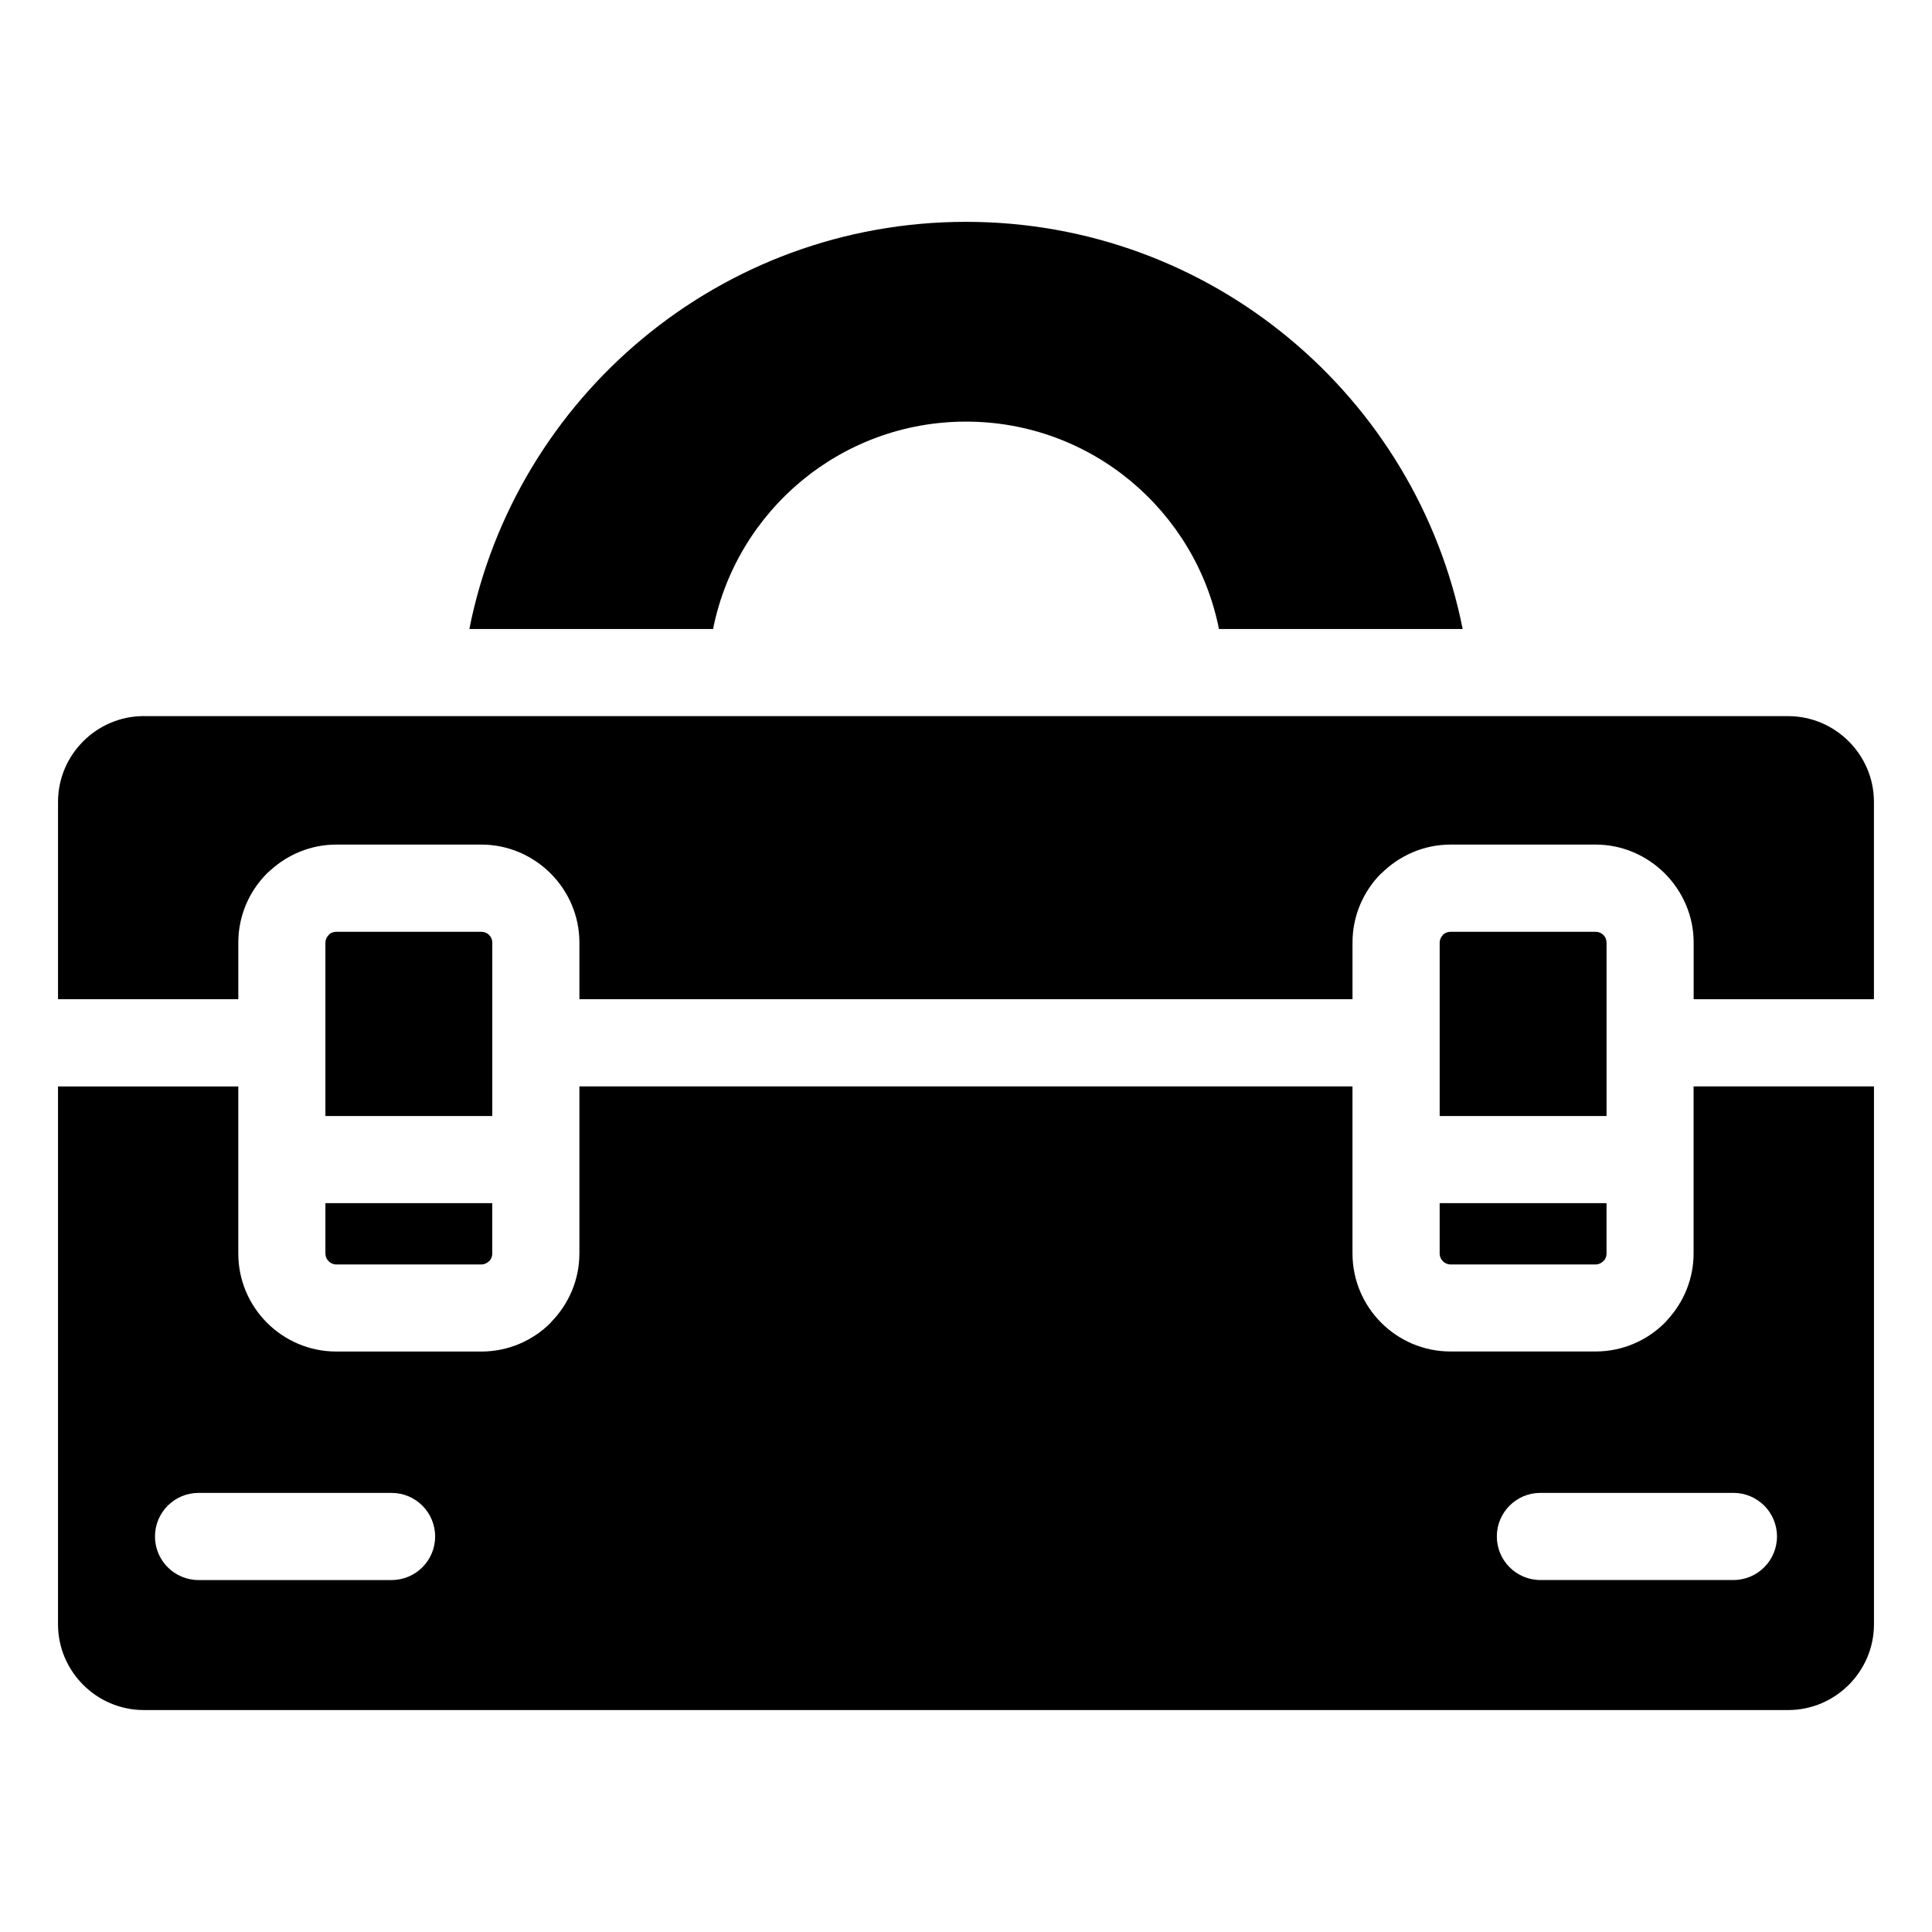
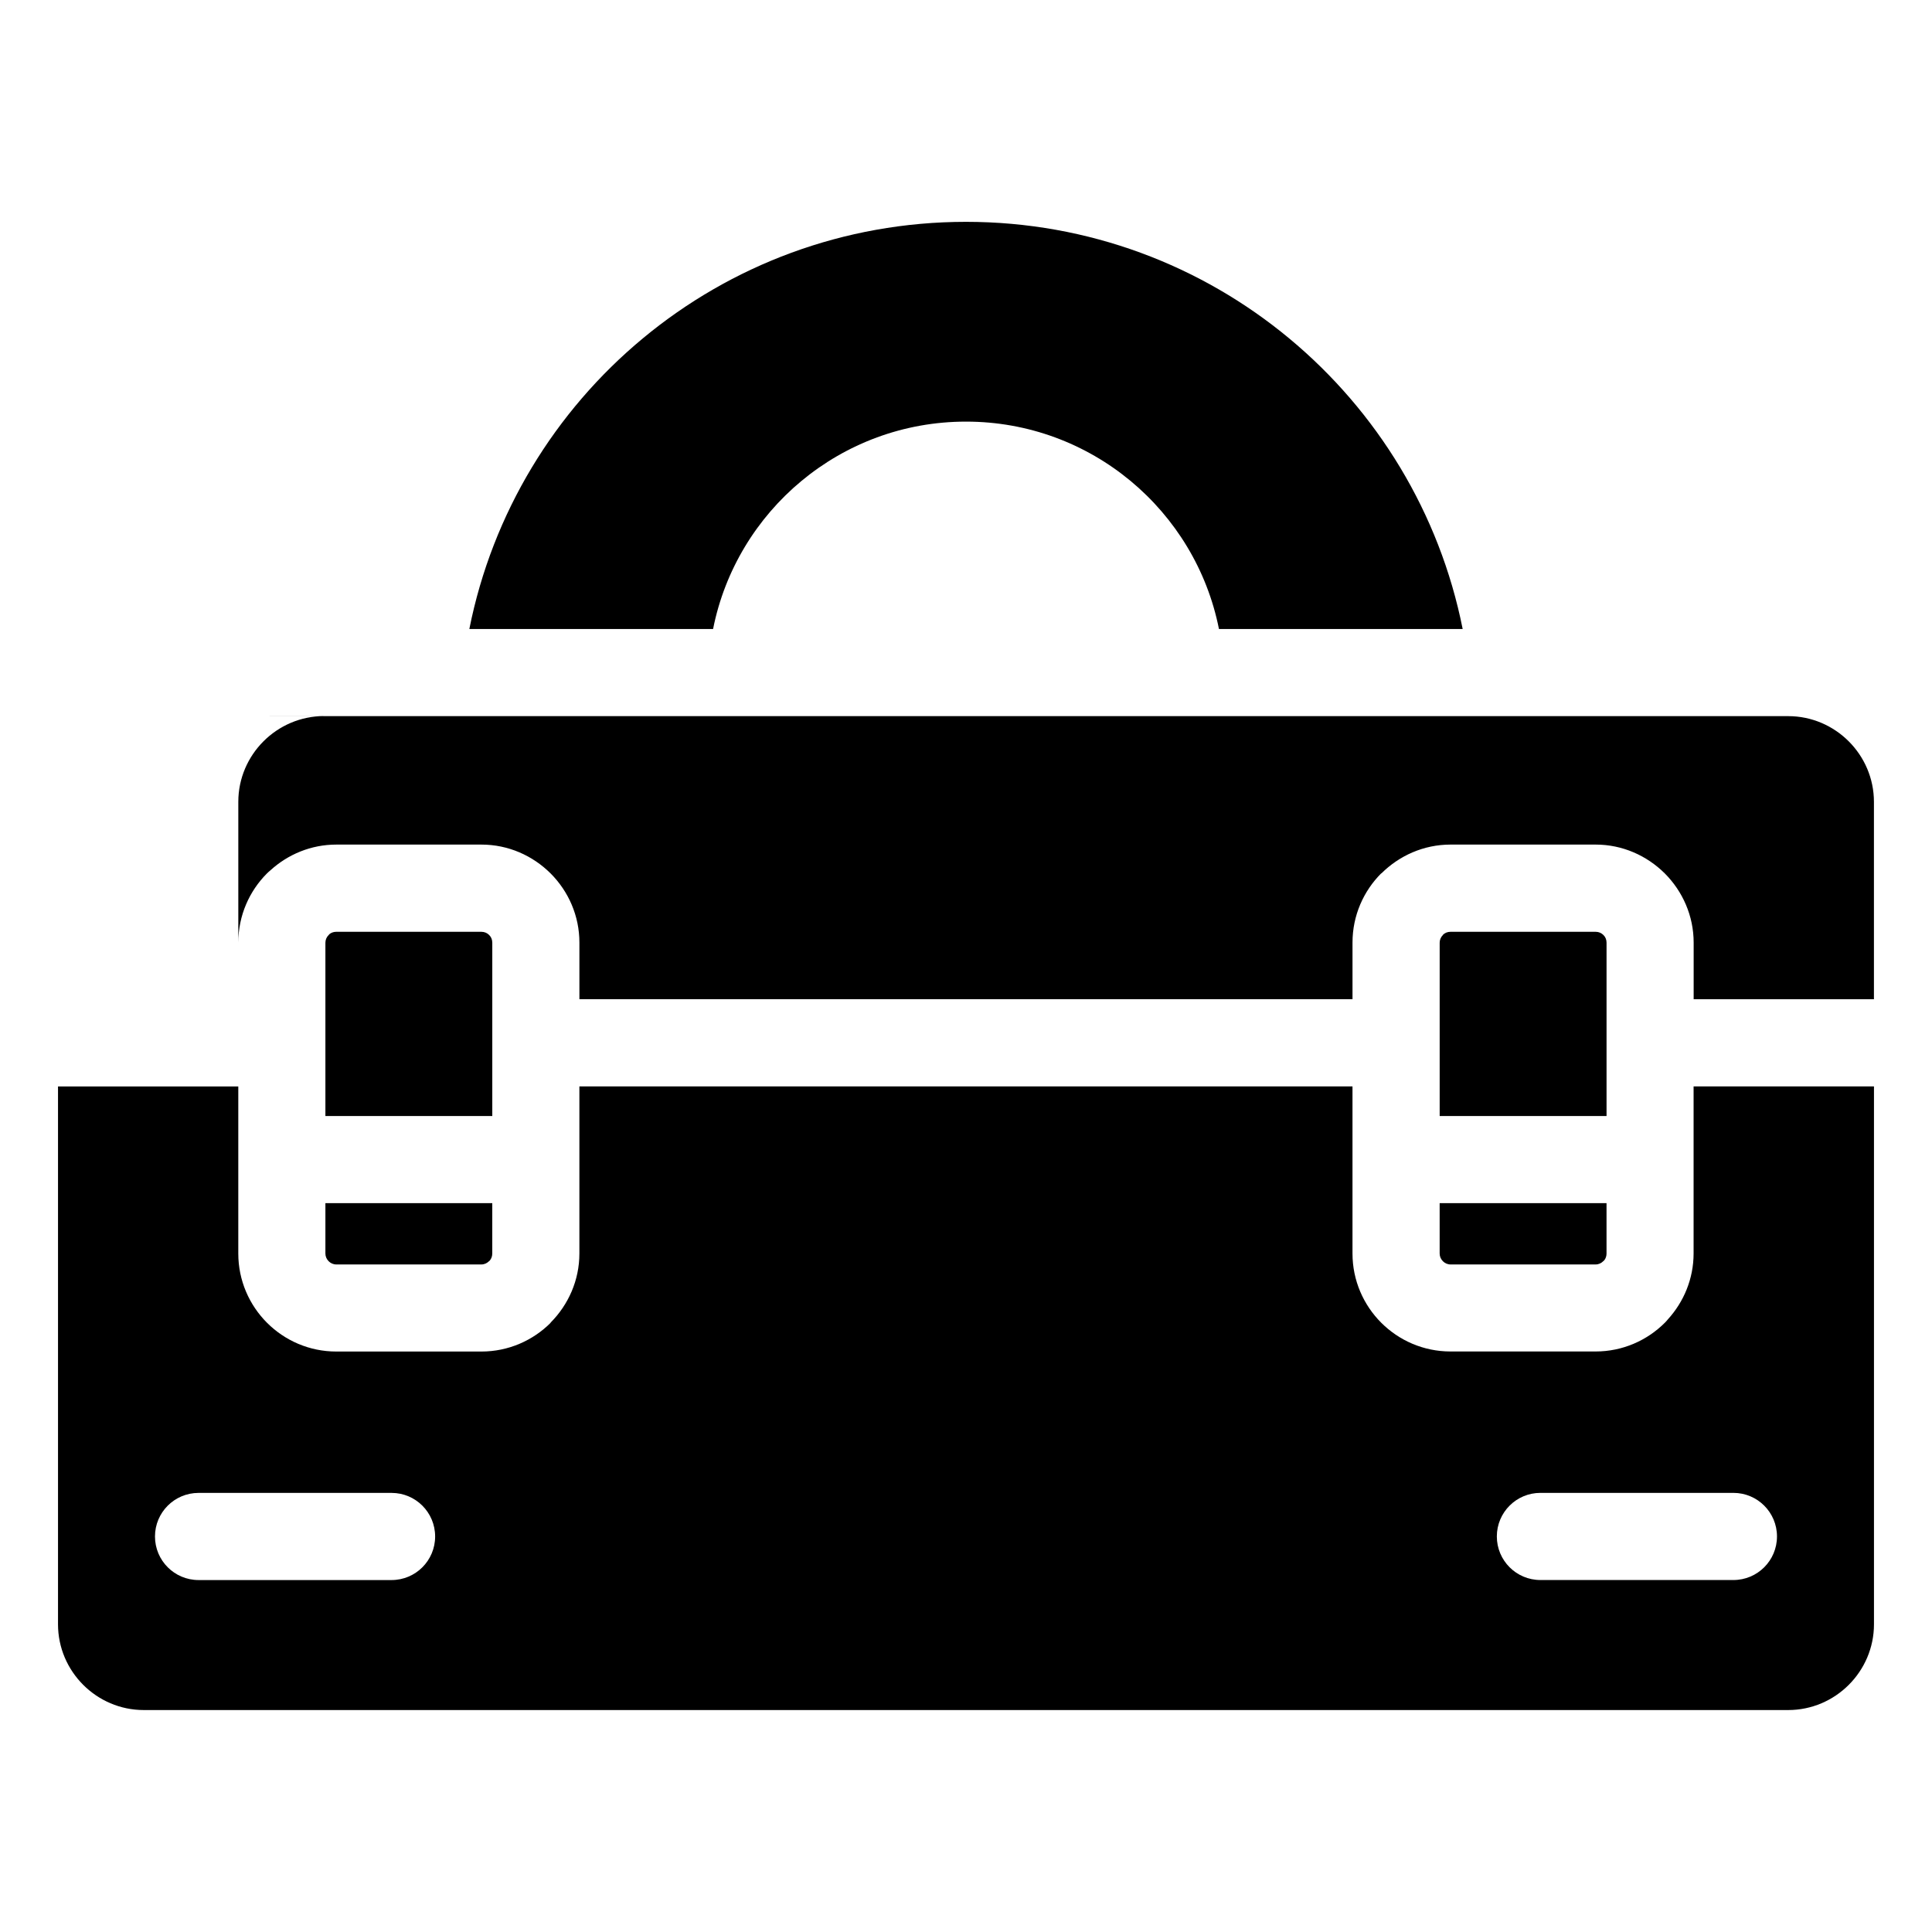
<svg xmlns="http://www.w3.org/2000/svg" fill="#000000" width="800px" height="800px" version="1.1" viewBox="144 144 512 512">
-   <path d="m196.62 562.73c-6.379 0-11.547-5.168-11.547-11.547 0-6.379 5.168-11.547 11.547-11.547h51.148c6.379 0 11.547 5.168 11.547 11.547 0 6.379-5.168 11.547-11.547 11.547zm71.762-252.04c12.227-61.516 66.504-107.9 131.62-107.9 65.113 0 119.39 46.387 131.62 107.9h-64.586c-6.227-31.332-33.871-54.957-67.031-54.957s-60.805 23.625-67.031 54.957zm-86.289 23.094h435.79c12.5 0 22.73 10.234 22.73 22.73v52.297h-47.777v-15.008c0-7.106-2.918-13.574-7.617-18.305l-0.074-0.074c-4.731-4.684-11.199-7.602-18.273-7.602h-38.465c-7.106 0-13.602 2.934-18.332 7.648l-0.031-0.031c-4.699 4.699-7.617 11.199-7.617 18.348v15.008h-204.88v-15.008c0-7.09-2.902-13.559-7.586-18.273l-0.074-0.074c-4.731-4.699-11.199-7.617-18.305-7.617h-38.465c-6.695 0-12.832 2.602-17.473 6.832-0.301 0.242-0.59 0.516-0.875 0.785-4.699 4.699-7.617 11.199-7.617 18.348v15.008h-47.777v-52.297c0-12.5 10.234-22.73 22.73-22.73zm458.53 98.137v142.53c0 12.5-10.234 22.73-22.73 22.73h-435.79c-12.5 0-22.73-10.234-22.73-22.73v-142.53h47.777v44.285c0 7.148 2.918 13.648 7.617 18.348 4.699 4.699 11.199 7.617 18.348 7.617h38.465c7.148 0 13.648-2.918 18.348-7.617l-0.031-0.031c4.715-4.731 7.648-11.215 7.648-18.332v-44.285h204.88v44.285c0 7.148 2.918 13.648 7.617 18.348 4.699 4.699 11.199 7.617 18.348 7.617h38.465c7.148 0 13.648-2.918 18.348-7.617 0.289-0.289 0.543-0.574 0.785-0.875 4.231-4.641 6.832-10.777 6.832-17.473v-44.285h47.777zm-70.871 30.926h-44.227v13.359c0 0.785 0.332 1.496 0.848 2.023 0.527 0.527 1.238 0.863 2.023 0.863h38.465c0.785 0 1.496-0.332 2.023-0.863l0.289-0.273c0.363-0.469 0.574-1.09 0.574-1.754v-13.359zm-44.227-23.094h44.227v-45.93c0-0.816-0.301-1.527-0.816-2.023l-0.047-0.047c-0.5-0.5-1.211-0.816-2.023-0.816h-38.465c-0.816 0-1.527 0.301-2.023 0.816l-0.031 0.016 0.031 0.031c-0.527 0.527-0.848 1.238-0.848 2.023v45.93zm-295.29 0h44.227v-45.93c0-0.816-0.301-1.527-0.816-2.023l-0.047-0.047c-0.5-0.5-1.211-0.816-2.023-0.816h-38.465c-0.664 0-1.285 0.211-1.754 0.574l-0.273 0.289c-0.527 0.527-0.848 1.238-0.848 2.023zm44.227 23.094h-44.227v13.359c0 0.785 0.332 1.496 0.848 2.023 0.527 0.527 1.238 0.863 2.023 0.863h38.465c0.785 0 1.496-0.332 2.023-0.863l0.031 0.031 0.016-0.031c0.5-0.5 0.816-1.211 0.816-2.023v-13.359zm328.91 76.781c6.379 0 11.547 5.168 11.547 11.547 0 6.379-5.168 11.547-11.547 11.547h-51.148c-6.379 0-11.547-5.168-11.547-11.547 0-6.379 5.168-11.547 11.547-11.547z" fill-rule="evenodd" />
+   <path d="m196.62 562.73c-6.379 0-11.547-5.168-11.547-11.547 0-6.379 5.168-11.547 11.547-11.547h51.148c6.379 0 11.547 5.168 11.547 11.547 0 6.379-5.168 11.547-11.547 11.547zm71.762-252.04c12.227-61.516 66.504-107.9 131.62-107.9 65.113 0 119.39 46.387 131.62 107.9h-64.586c-6.227-31.332-33.871-54.957-67.031-54.957s-60.805 23.625-67.031 54.957zm-86.289 23.094h435.79c12.5 0 22.73 10.234 22.73 22.73v52.297h-47.777v-15.008c0-7.106-2.918-13.574-7.617-18.305l-0.074-0.074c-4.731-4.684-11.199-7.602-18.273-7.602h-38.465c-7.106 0-13.602 2.934-18.332 7.648l-0.031-0.031c-4.699 4.699-7.617 11.199-7.617 18.348v15.008h-204.88v-15.008c0-7.09-2.902-13.559-7.586-18.273l-0.074-0.074c-4.731-4.699-11.199-7.617-18.305-7.617h-38.465c-6.695 0-12.832 2.602-17.473 6.832-0.301 0.242-0.59 0.516-0.875 0.785-4.699 4.699-7.617 11.199-7.617 18.348v15.008v-52.297c0-12.5 10.234-22.73 22.73-22.73zm458.53 98.137v142.53c0 12.5-10.234 22.73-22.73 22.73h-435.79c-12.5 0-22.73-10.234-22.73-22.73v-142.53h47.777v44.285c0 7.148 2.918 13.648 7.617 18.348 4.699 4.699 11.199 7.617 18.348 7.617h38.465c7.148 0 13.648-2.918 18.348-7.617l-0.031-0.031c4.715-4.731 7.648-11.215 7.648-18.332v-44.285h204.88v44.285c0 7.148 2.918 13.648 7.617 18.348 4.699 4.699 11.199 7.617 18.348 7.617h38.465c7.148 0 13.648-2.918 18.348-7.617 0.289-0.289 0.543-0.574 0.785-0.875 4.231-4.641 6.832-10.777 6.832-17.473v-44.285h47.777zm-70.871 30.926h-44.227v13.359c0 0.785 0.332 1.496 0.848 2.023 0.527 0.527 1.238 0.863 2.023 0.863h38.465c0.785 0 1.496-0.332 2.023-0.863l0.289-0.273c0.363-0.469 0.574-1.09 0.574-1.754v-13.359zm-44.227-23.094h44.227v-45.93c0-0.816-0.301-1.527-0.816-2.023l-0.047-0.047c-0.5-0.5-1.211-0.816-2.023-0.816h-38.465c-0.816 0-1.527 0.301-2.023 0.816l-0.031 0.016 0.031 0.031c-0.527 0.527-0.848 1.238-0.848 2.023v45.93zm-295.29 0h44.227v-45.93c0-0.816-0.301-1.527-0.816-2.023l-0.047-0.047c-0.5-0.5-1.211-0.816-2.023-0.816h-38.465c-0.664 0-1.285 0.211-1.754 0.574l-0.273 0.289c-0.527 0.527-0.848 1.238-0.848 2.023zm44.227 23.094h-44.227v13.359c0 0.785 0.332 1.496 0.848 2.023 0.527 0.527 1.238 0.863 2.023 0.863h38.465c0.785 0 1.496-0.332 2.023-0.863l0.031 0.031 0.016-0.031c0.5-0.5 0.816-1.211 0.816-2.023v-13.359zm328.91 76.781c6.379 0 11.547 5.168 11.547 11.547 0 6.379-5.168 11.547-11.547 11.547h-51.148c-6.379 0-11.547-5.168-11.547-11.547 0-6.379 5.168-11.547 11.547-11.547z" fill-rule="evenodd" />
</svg>